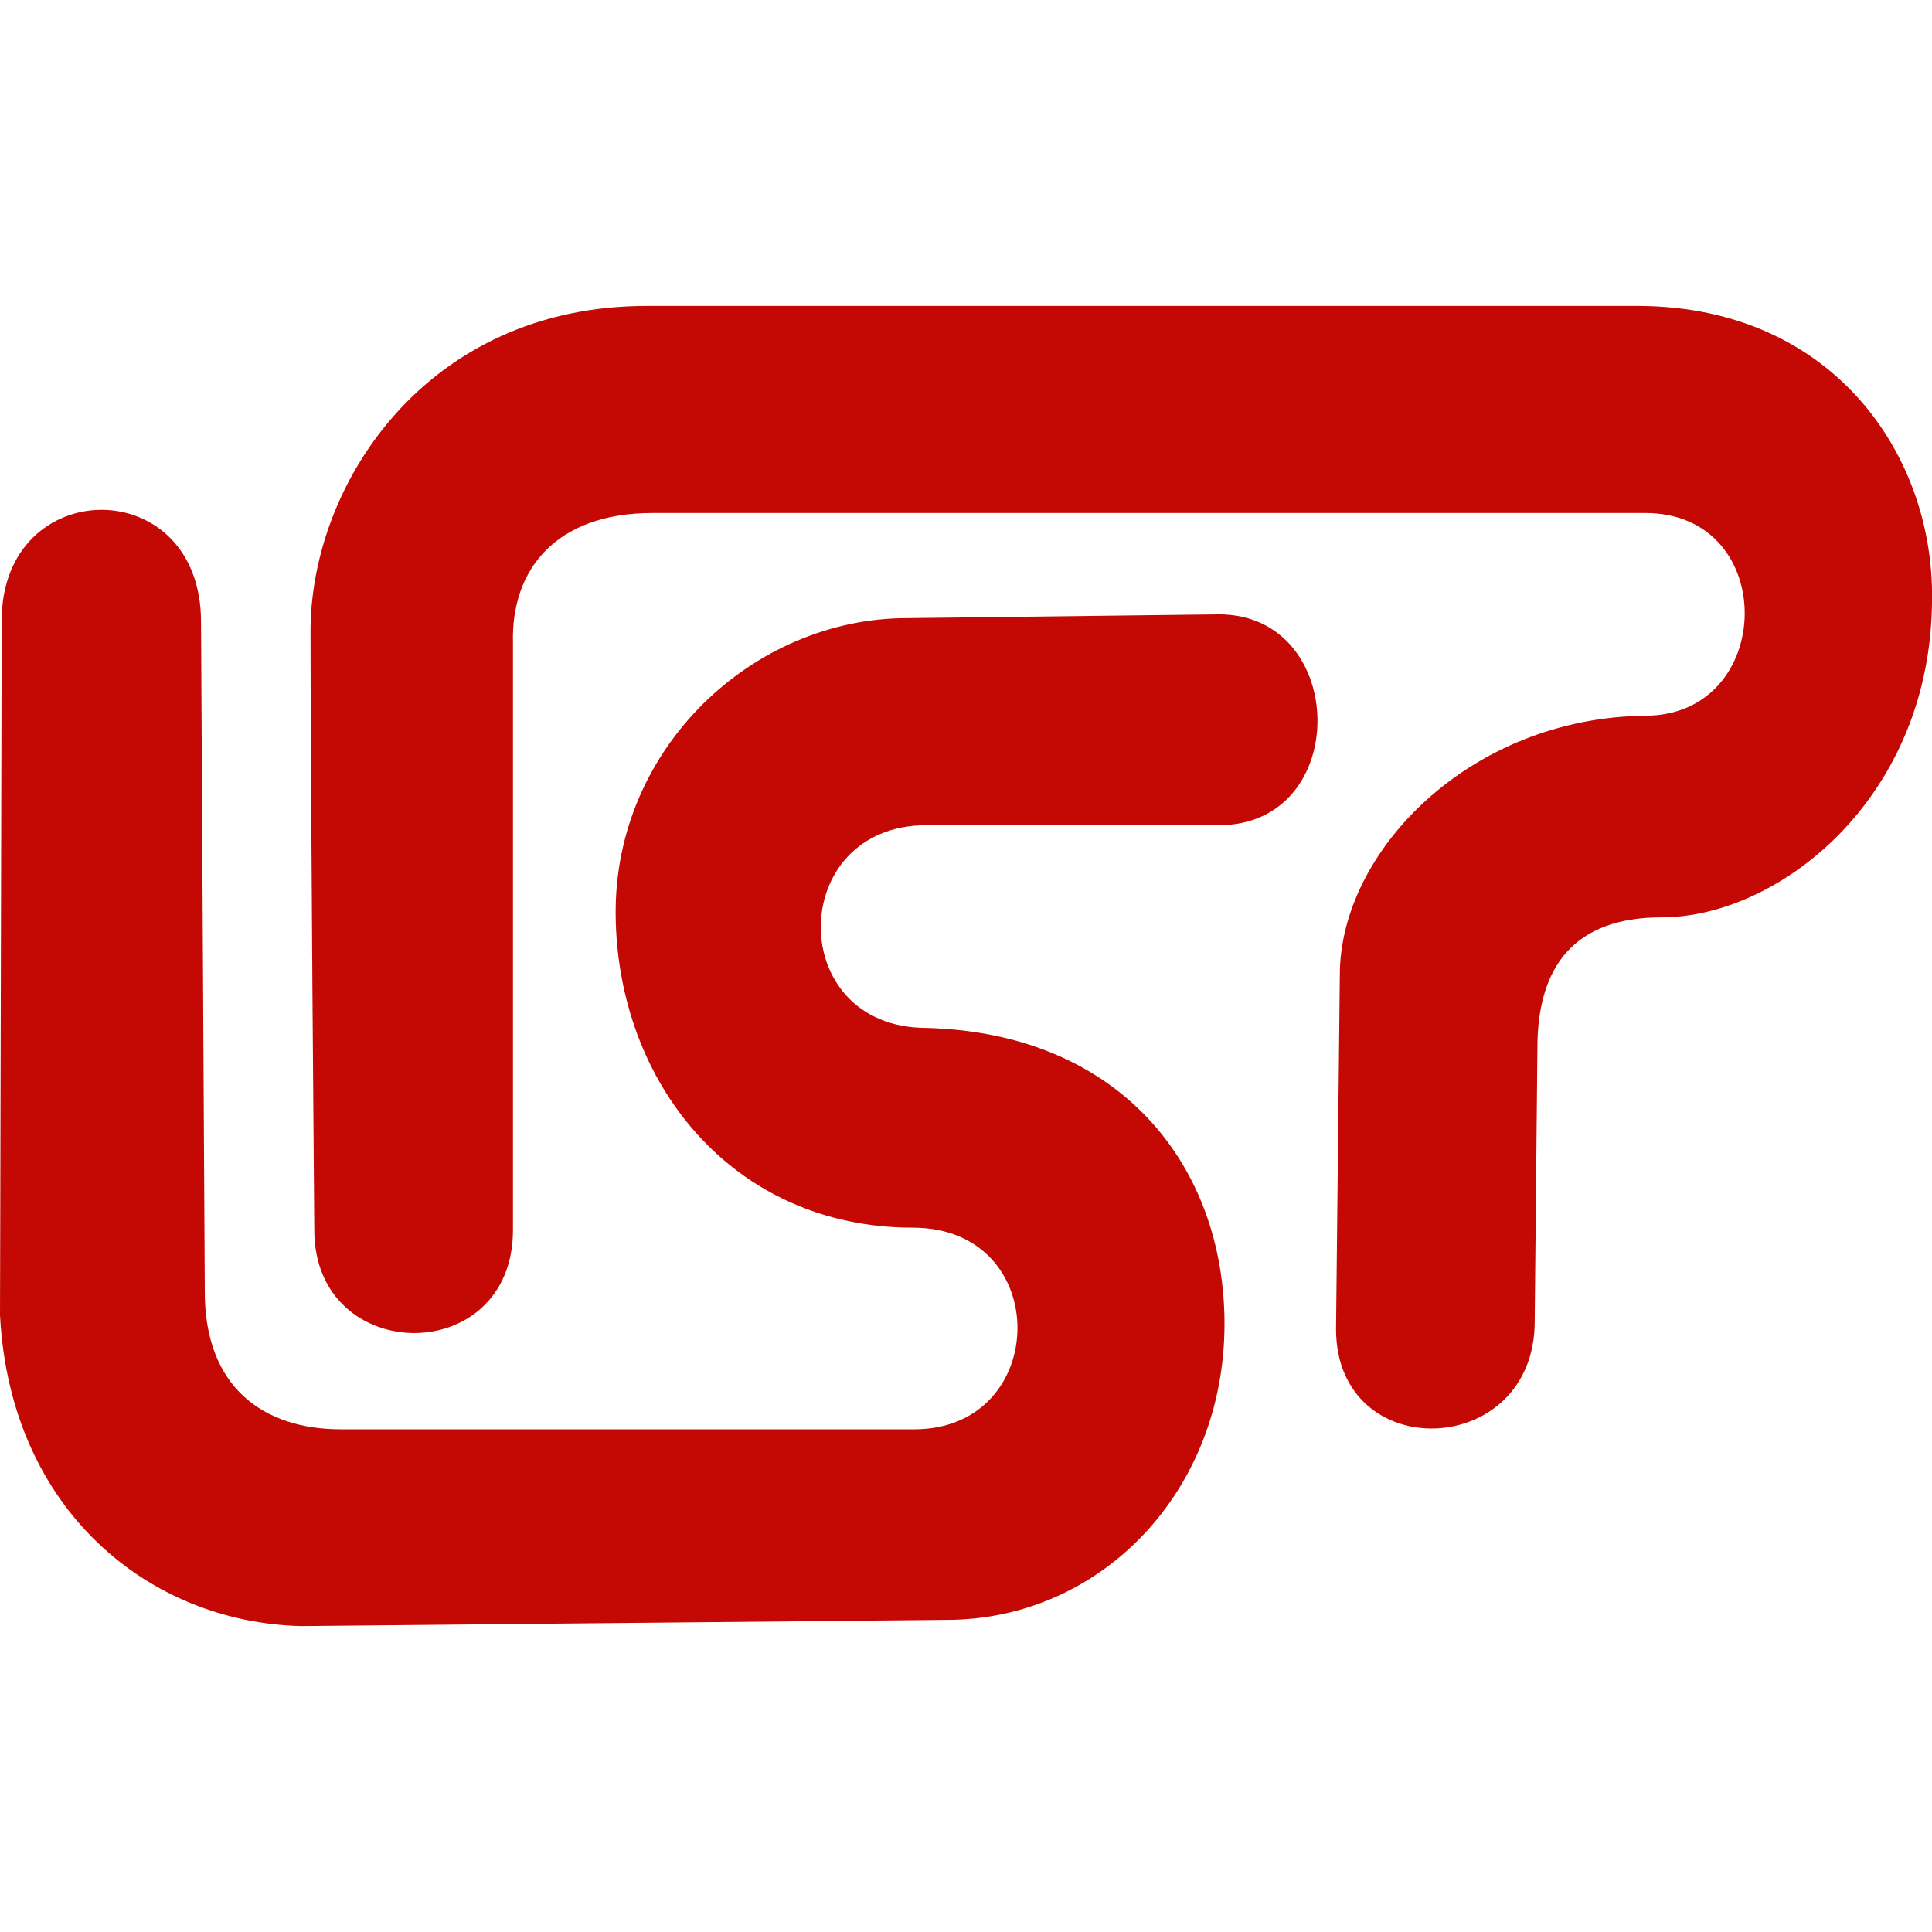
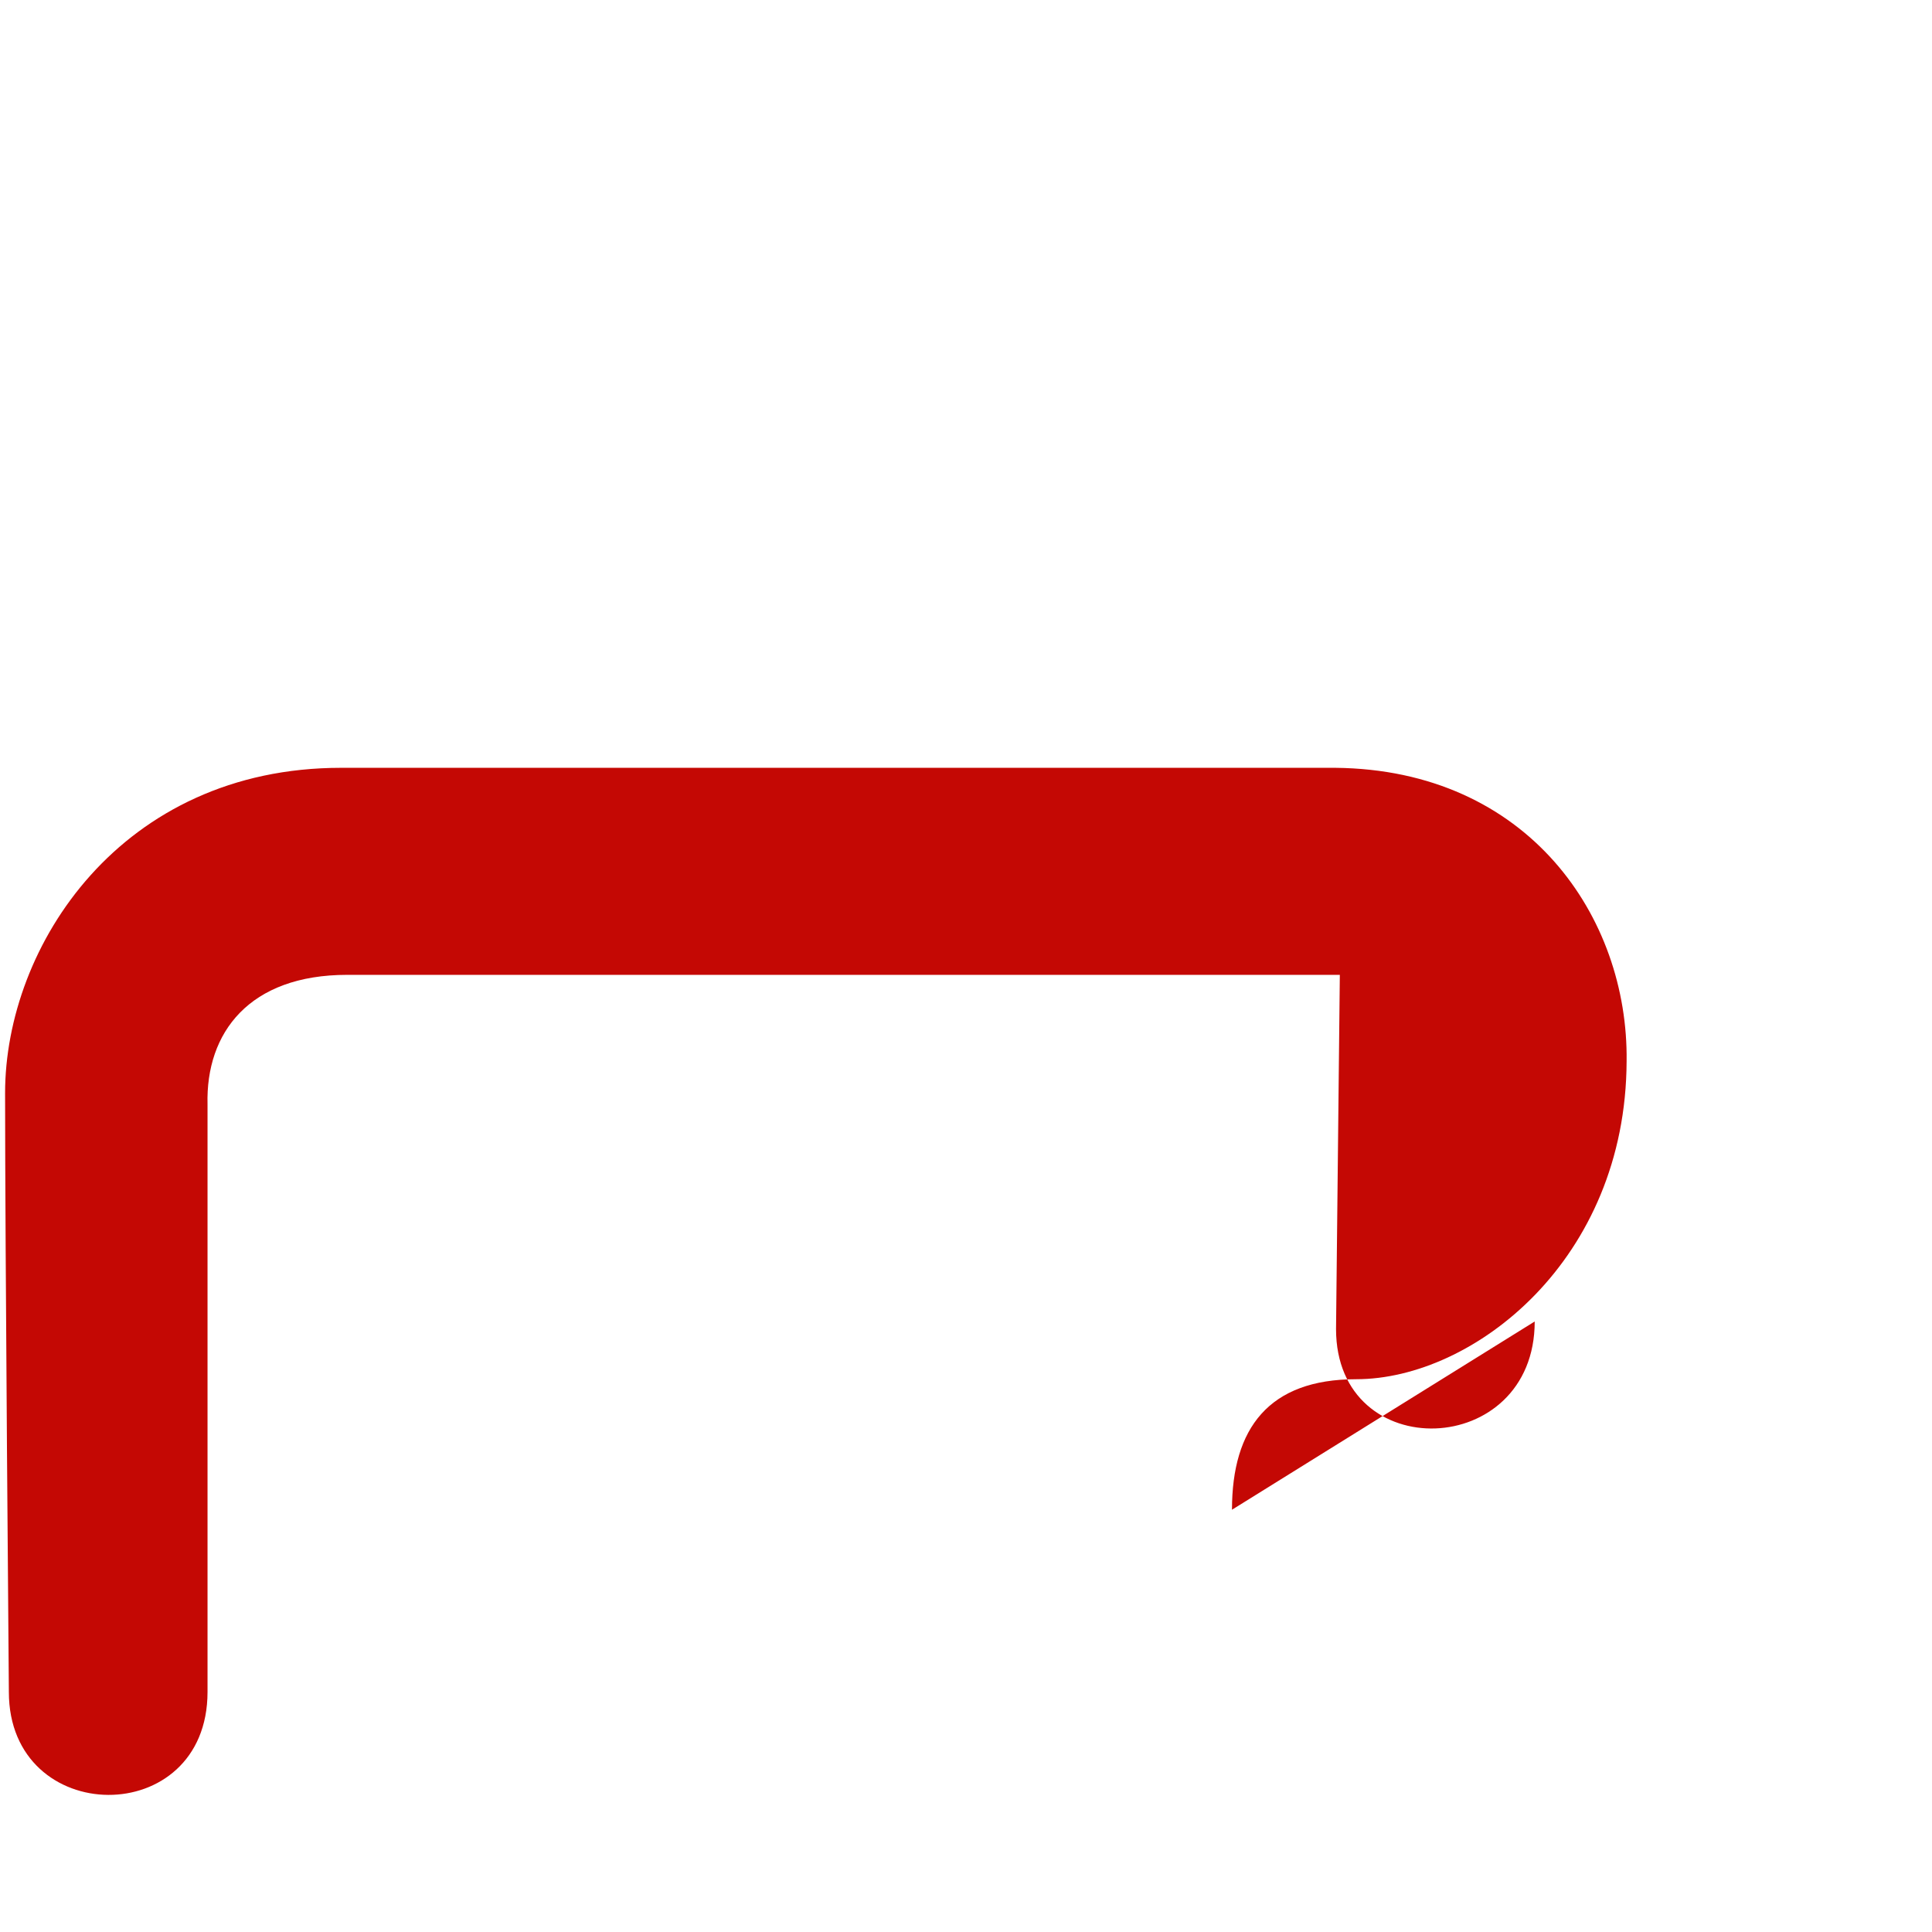
<svg xmlns="http://www.w3.org/2000/svg" version="1.1" height="166.75" width="166.75" id="svg2">
  <g stroke-width="0" fill-rule="evenodd" fill="#c40804" transform="translate(0 26.406)" id="g2">
-     <path d="m132.46 87.651c0 11.919-17.147 12.48-17.147 0.653l0.327-30.571c0-10.616 11.18-22.193 26.362-22.366 11.269 0 11.62-17.497 0-17.497h-85.678c-8.439 0-12.213 4.98-12.05 11.183v50.71c0 11.937-17.147 11.756-17.147 0 0 0-0.326-38.632-0.326-51.684 1e-3 -12.725 10.023-28.079 29.001-28.079h85.811c16.652 0.163 25.305 12.91 25.141 25.325-0.057 17.144-13.208 27.446-23.345 27.446-7.528 0-10.715 4.227-10.715 11.265z" id="path1" />
-     <path d="m0.147 27.13-0.147 59.987c0.892 16.868 12.892 26.497 25.973 26.824l55.726-0.537c13.252 0 23.987-11.013 23.987-25.546 0-13.559-8.9-25.081-25.72-25.545-12.248 0-12.083-17.497 0-17.497h25.243c11.481 0 11.192-18.197 0-18.197l-26.932 0.326c-13.243 0-25.281 11.177-25.14 25.625 0.14 14.448 10.06 26.984 25.663 26.984 12.137 0 11.87 17.403 0.115 17.403h-49.497c-6.7 0-11.742-3.646-11.742-11.834l-0.326-57.853c0-12.974-17.203-12.771-17.203-0.14z" id="path2" />
+     <path d="m132.46 87.651c0 11.919-17.147 12.48-17.147 0.653l0.327-30.571h-85.678c-8.439 0-12.213 4.98-12.05 11.183v50.71c0 11.937-17.147 11.756-17.147 0 0 0-0.326-38.632-0.326-51.684 1e-3 -12.725 10.023-28.079 29.001-28.079h85.811c16.652 0.163 25.305 12.91 25.141 25.325-0.057 17.144-13.208 27.446-23.345 27.446-7.528 0-10.715 4.227-10.715 11.265z" id="path1" />
  </g>
</svg>